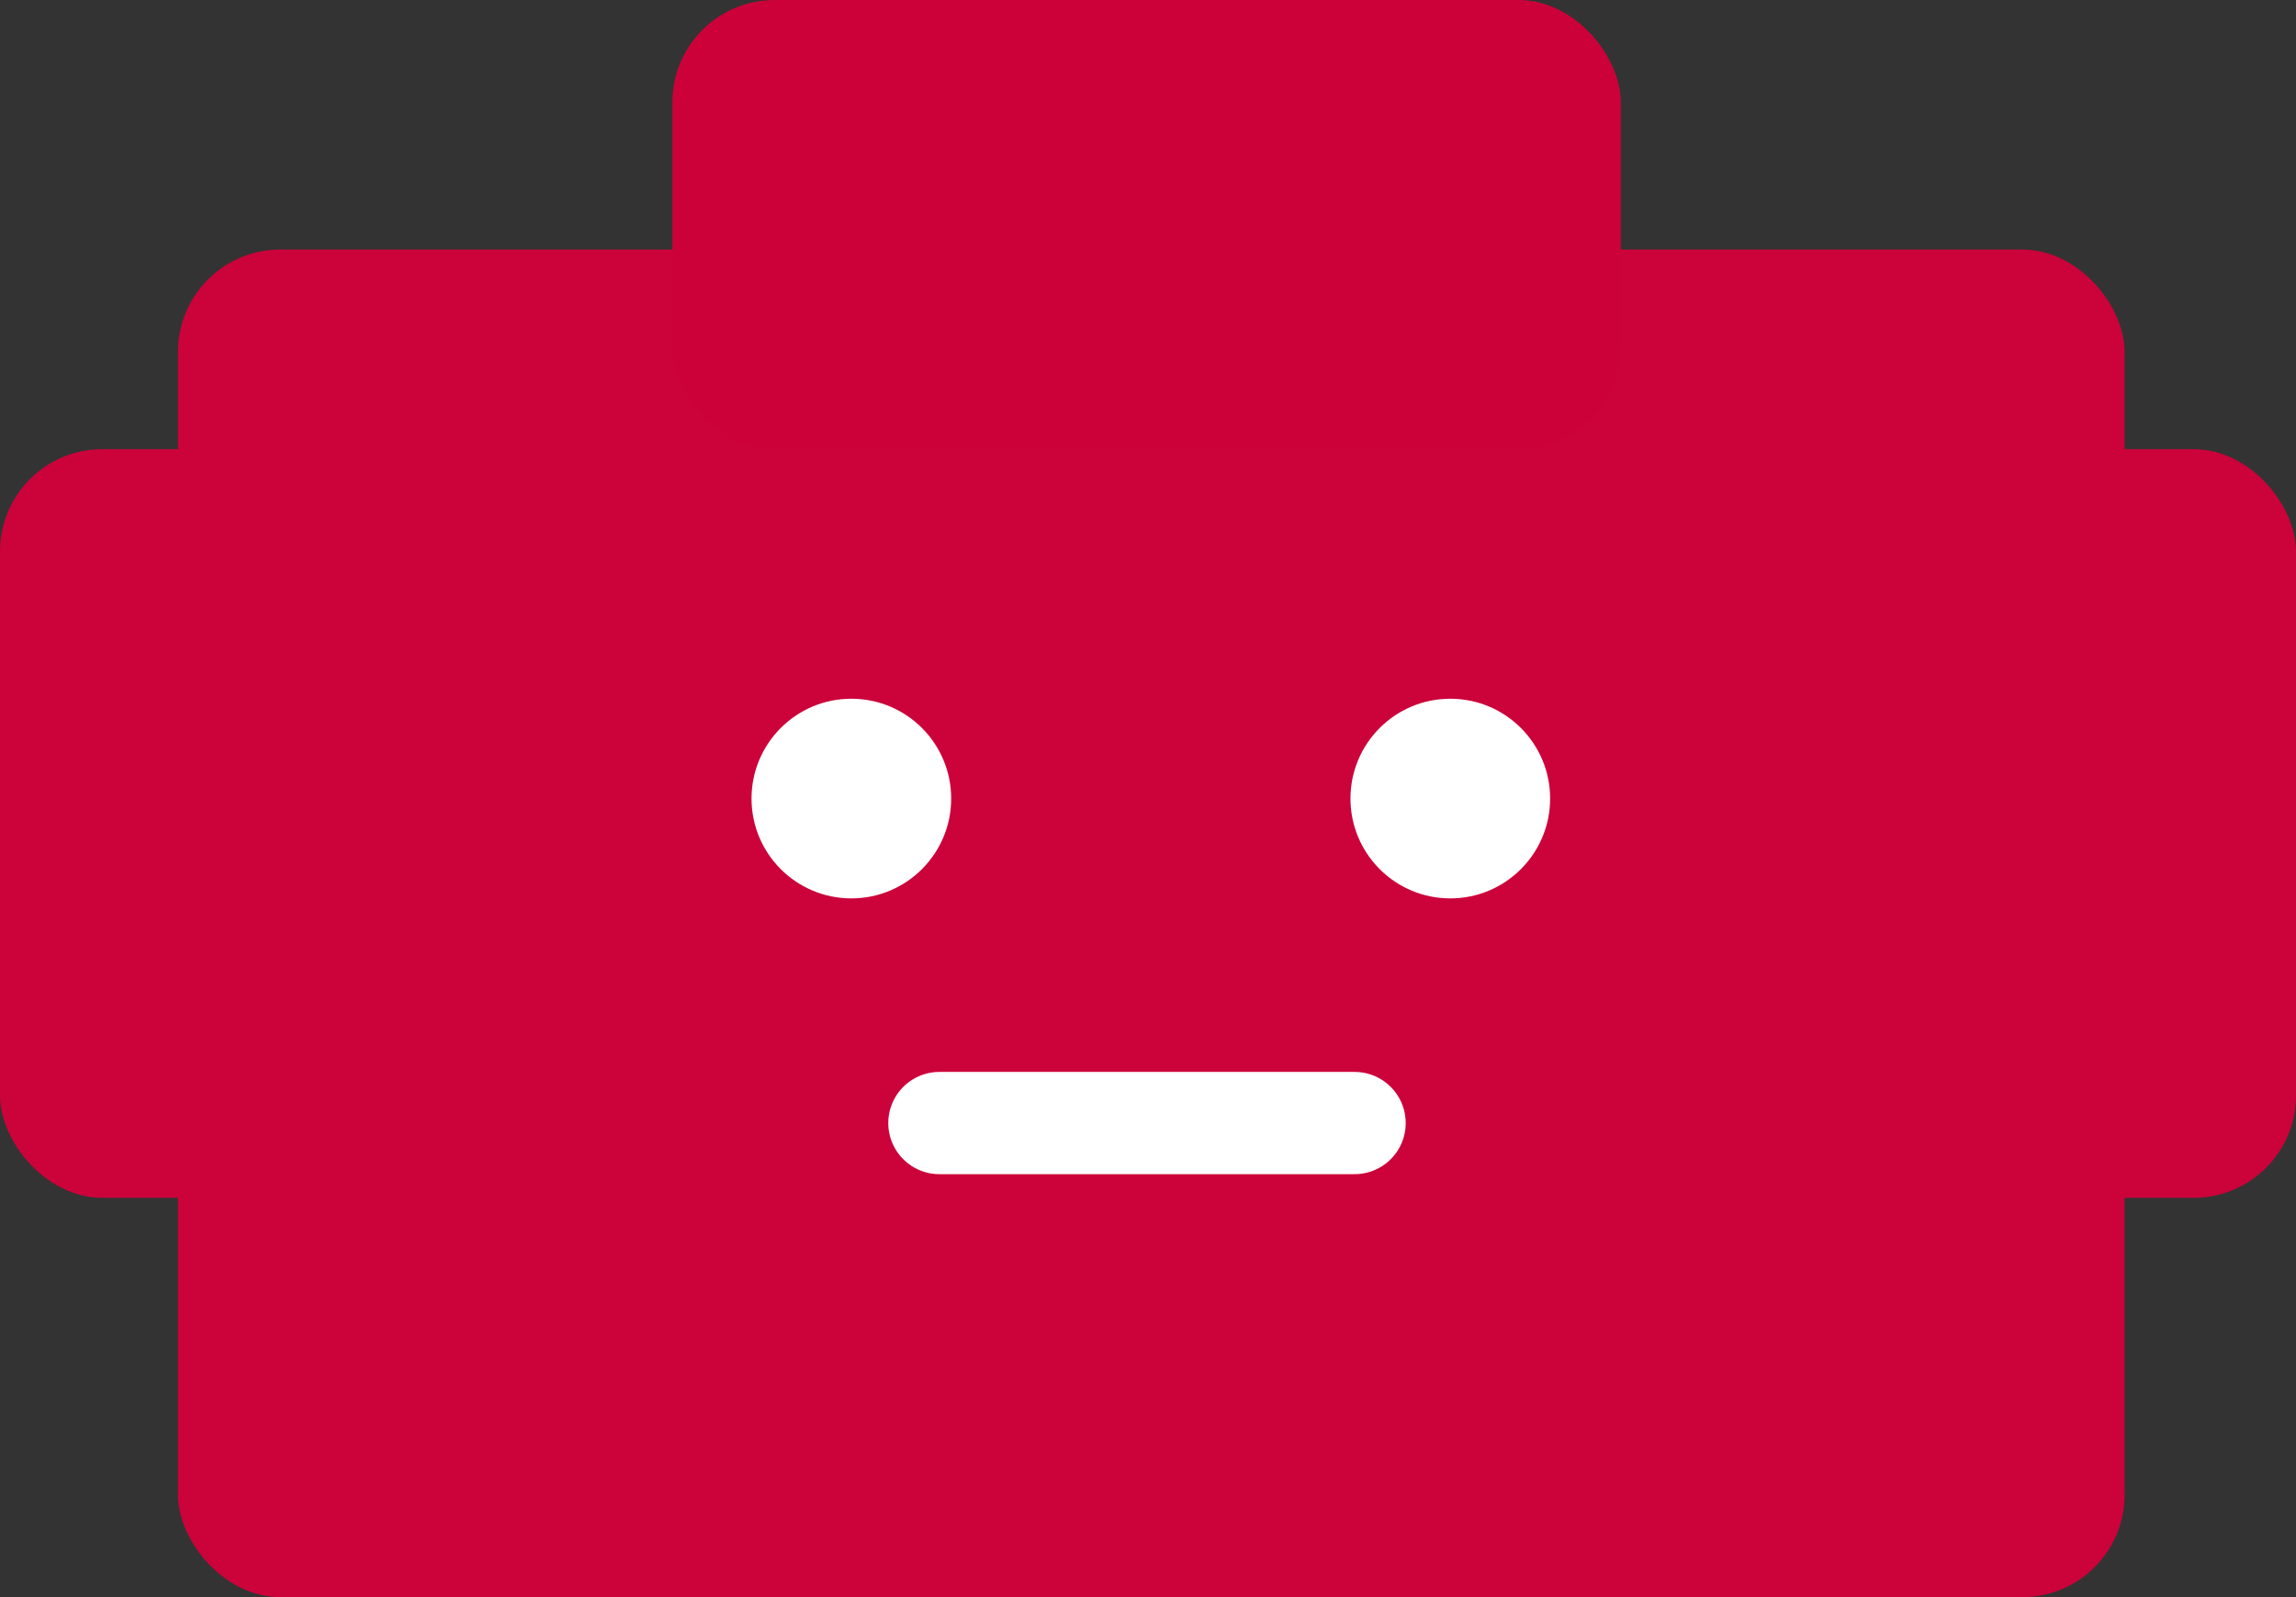
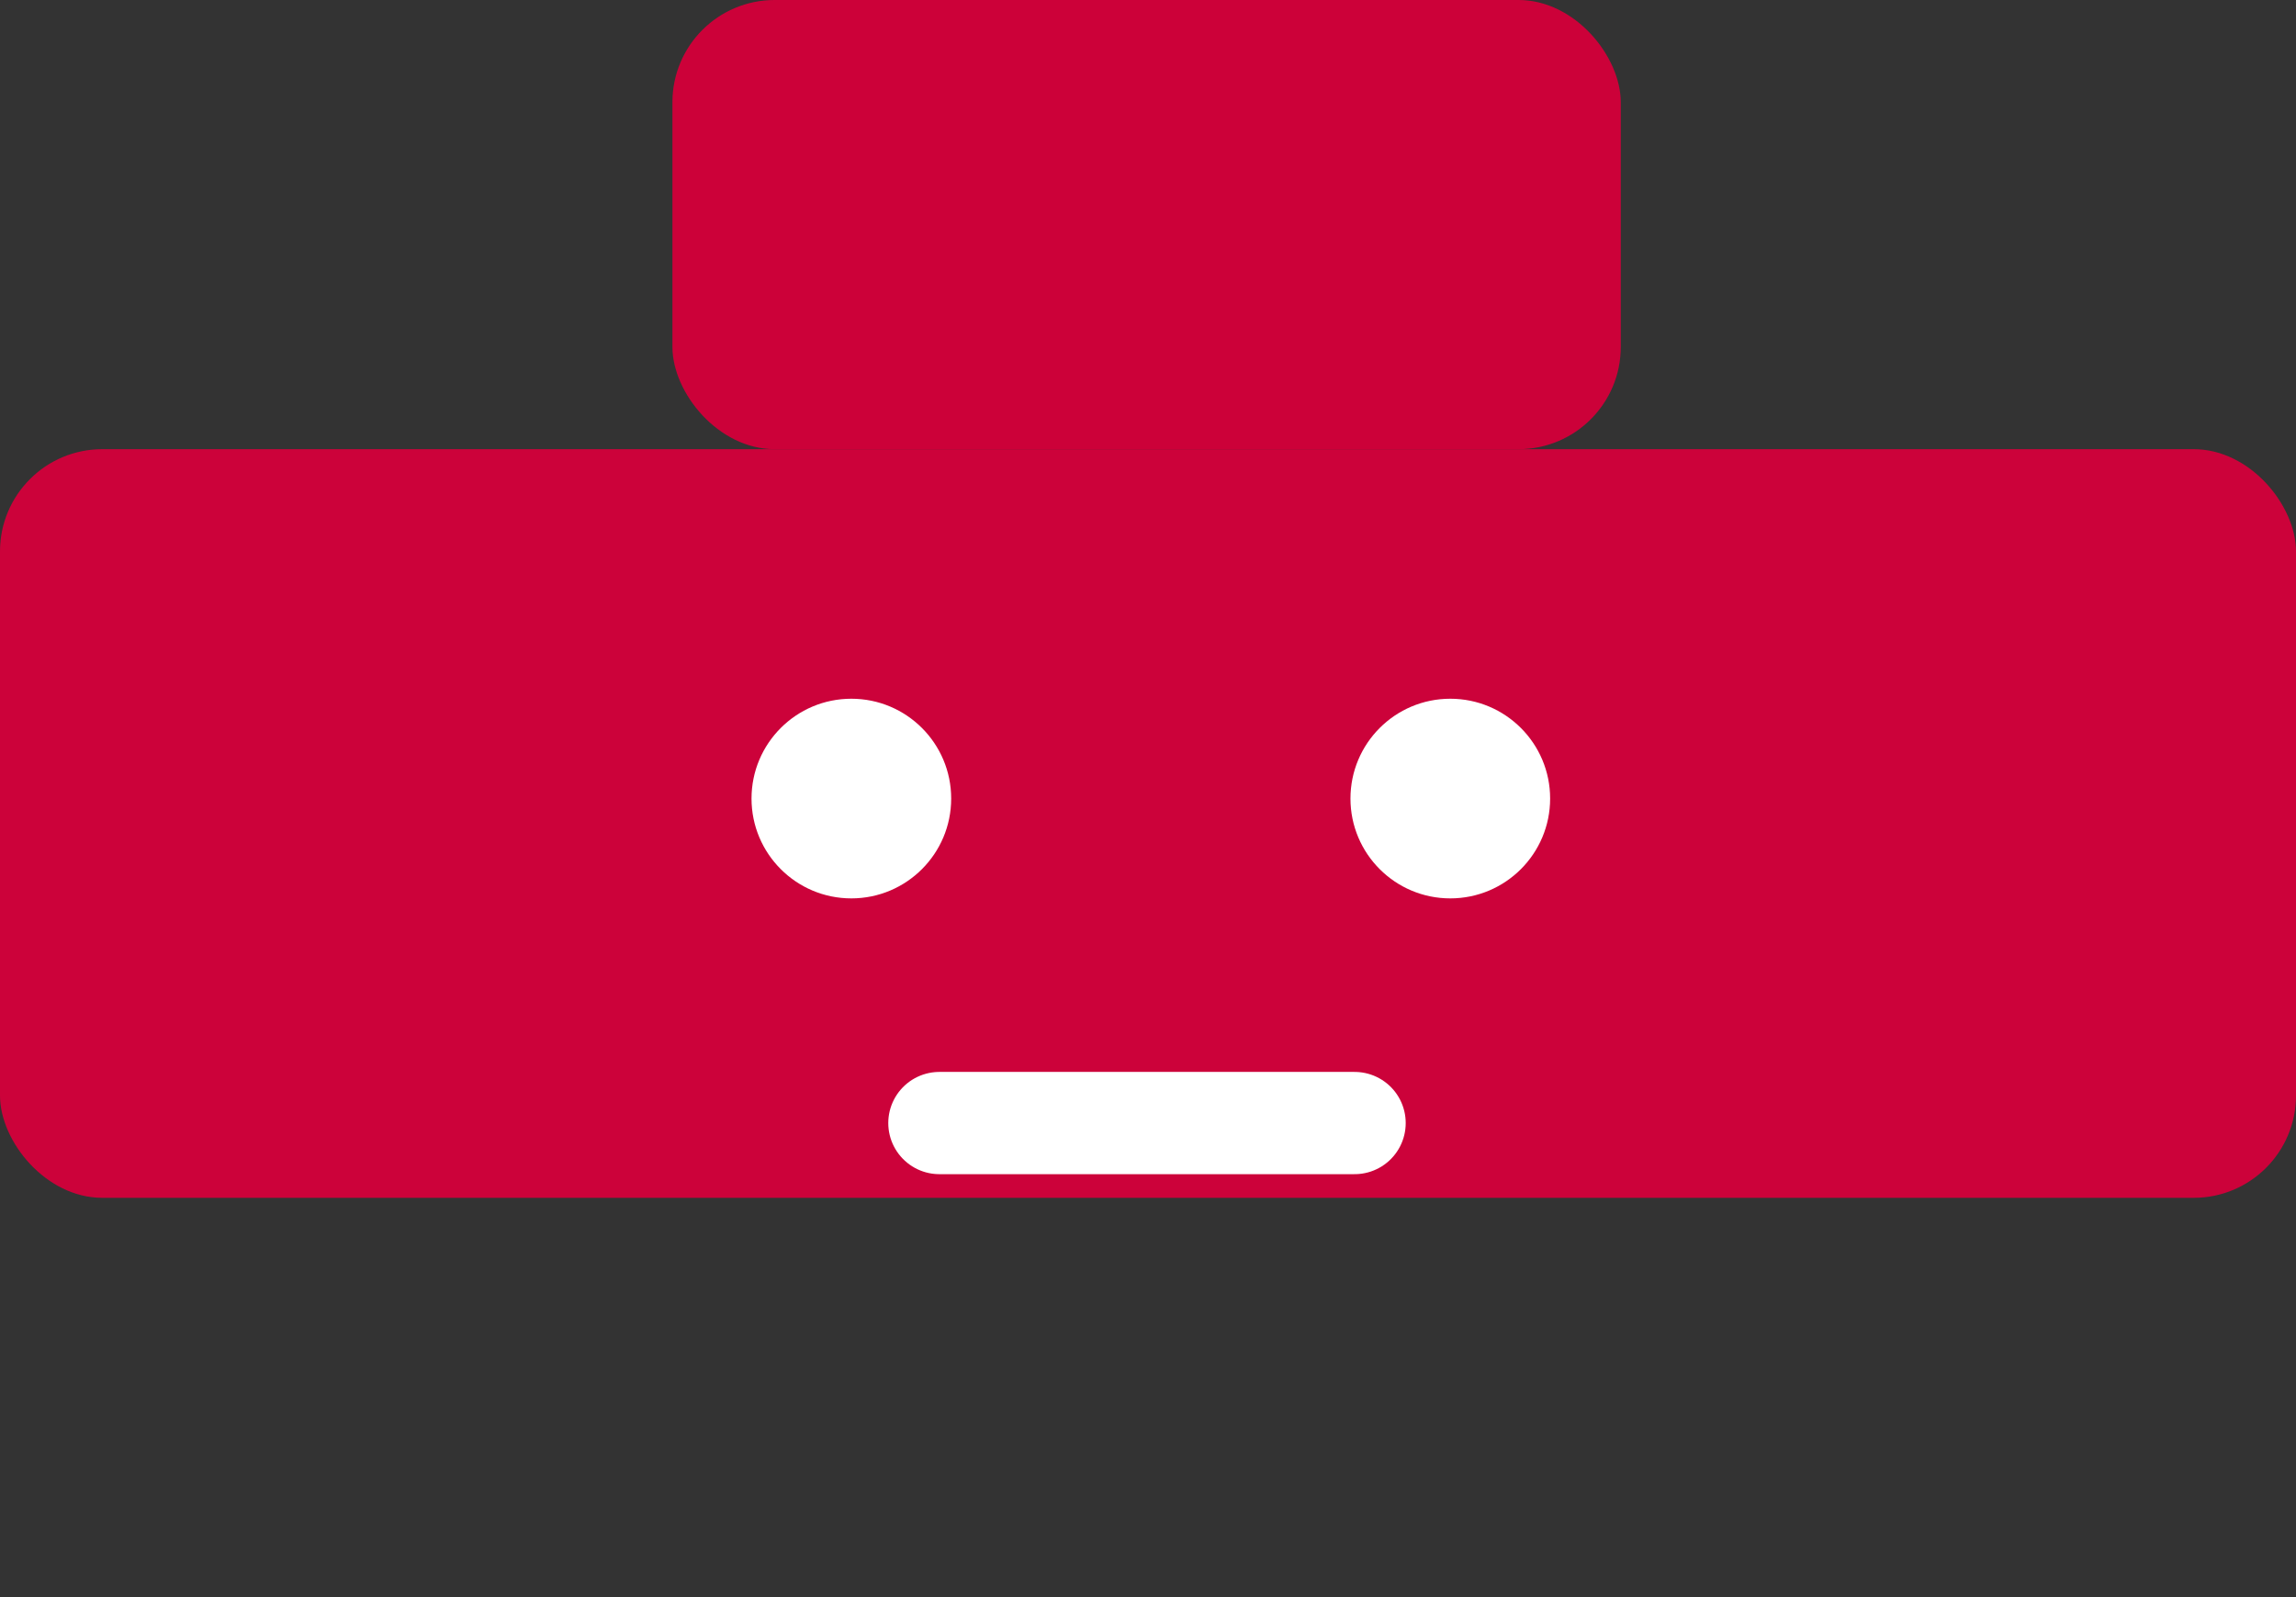
<svg xmlns="http://www.w3.org/2000/svg" width="89.809" height="62.476" viewBox="0 0 89.809 62.476">
  <rect x="0" y="0" width="89.809" height="62.476" fill="#333333" stroke="none" />
  <g id="グループ_1211" data-name="グループ 1211" transform="translate(0)">
-     <rect id="長方形_139" data-name="長方形 139" width="76.142" height="52.714" rx="4" transform="translate(6.962 9.762)" fill="#cc023a" />
    <rect id="長方形_140" data-name="長方形 140" width="89.809" height="29.285" rx="4" transform="translate(0 17.571)" fill="#cc023a" />
    <rect id="長方形_141" data-name="長方形 141" width="37.095" height="17.571" rx="4" transform="translate(26.302 0)" fill="#cc0139" />
    <g id="グループ_94" data-name="グループ 94" transform="translate(29.396 27.333)">
      <circle id="楕円形_22" data-name="楕円形 22" cx="3.905" cy="3.905" r="3.905" fill="#fff" />
      <circle id="楕円形_23" data-name="楕円形 23" cx="3.905" cy="3.905" r="3.905" transform="translate(23.428)" fill="#fff" />
    </g>
    <path id="パス_51" data-name="パス 51" d="M-4859.723-27.793h16.24" transform="translate(4896.468 71.724)" fill="none" stroke="#fff" stroke-linecap="round" stroke-width="4" />
  </g>
</svg>